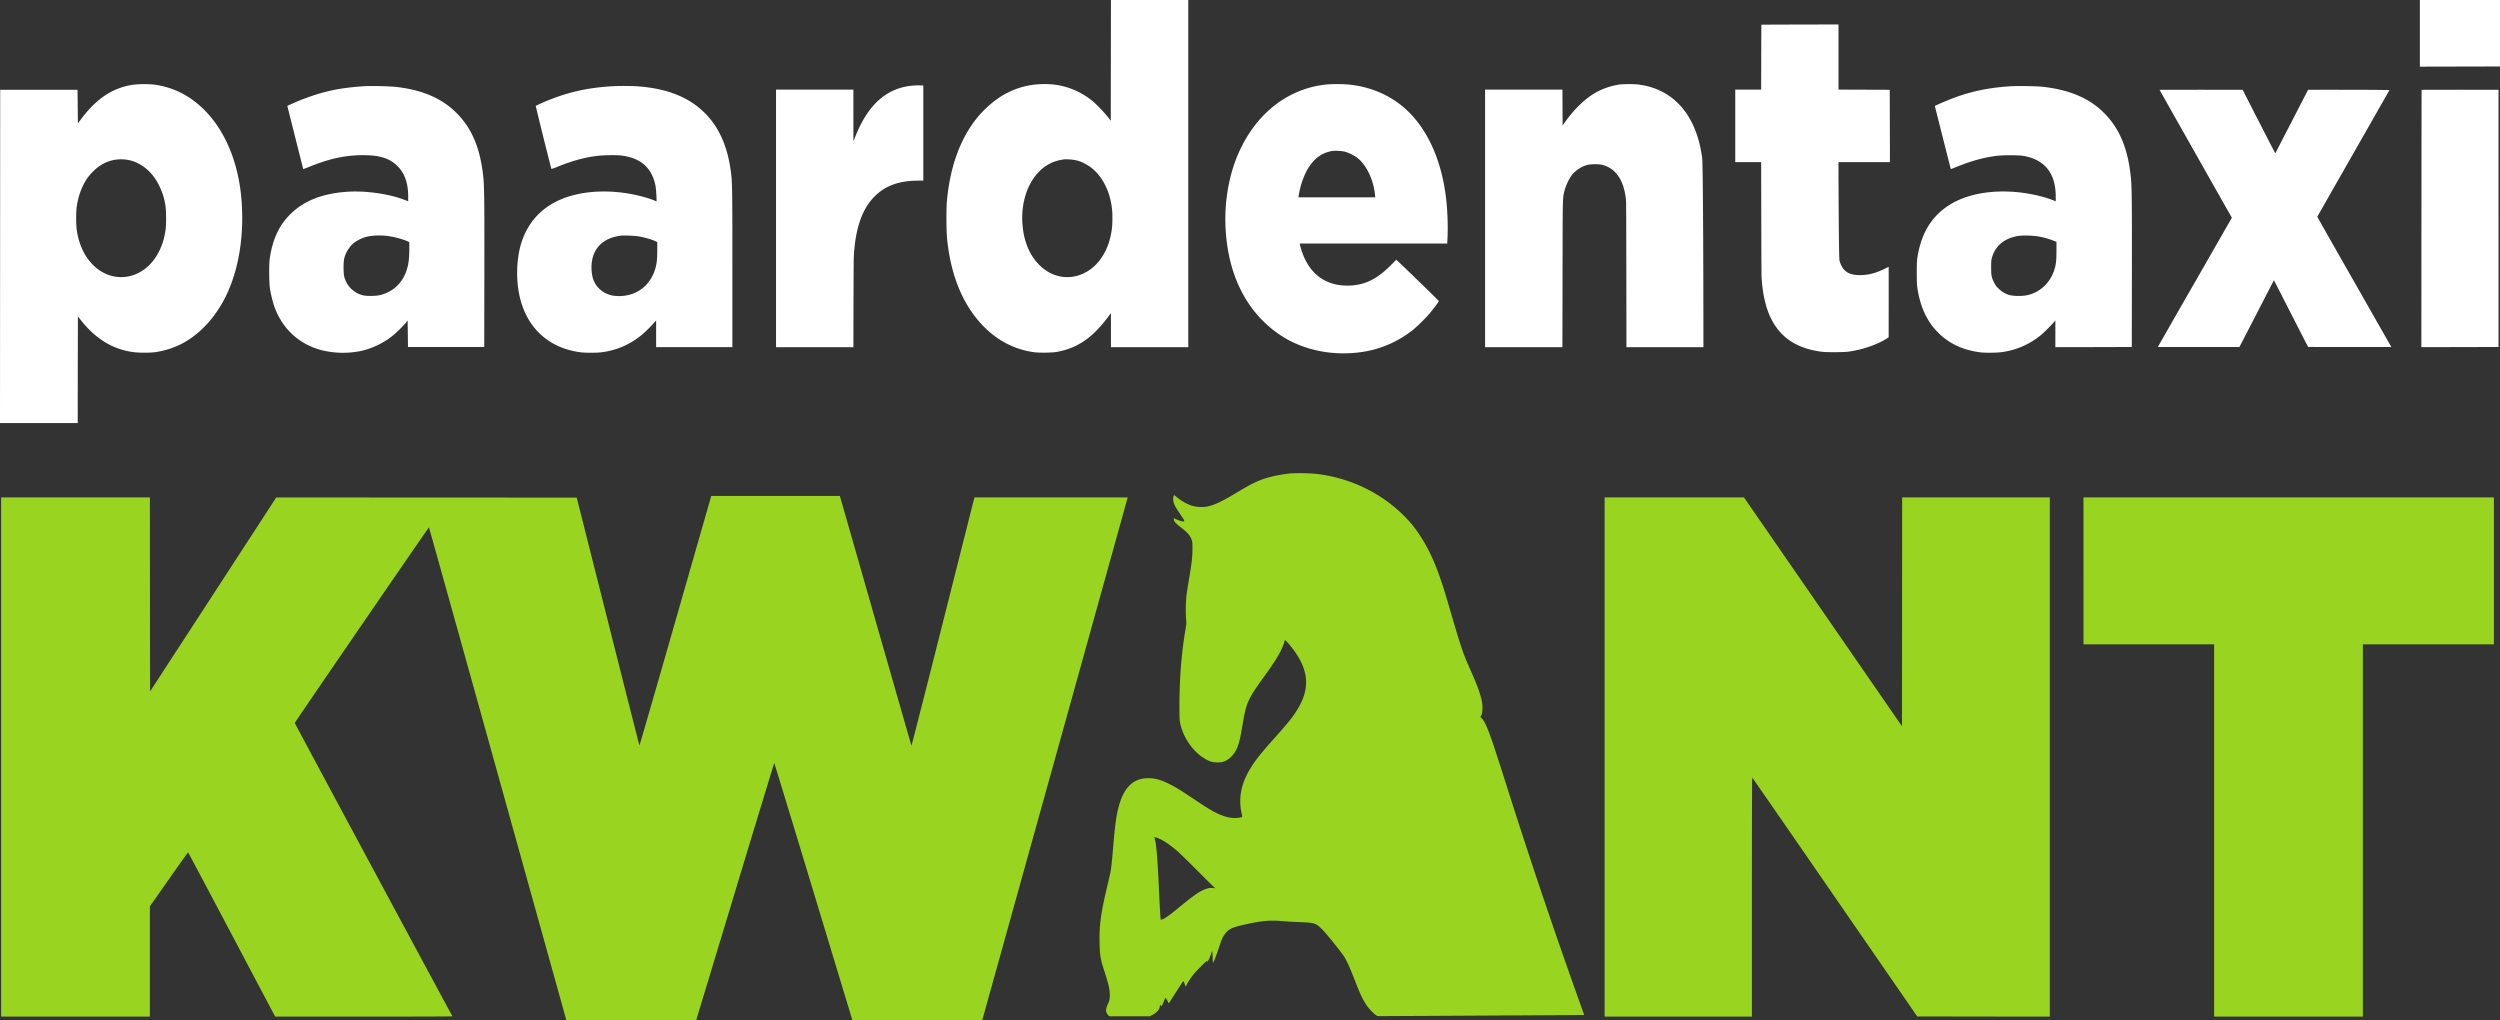
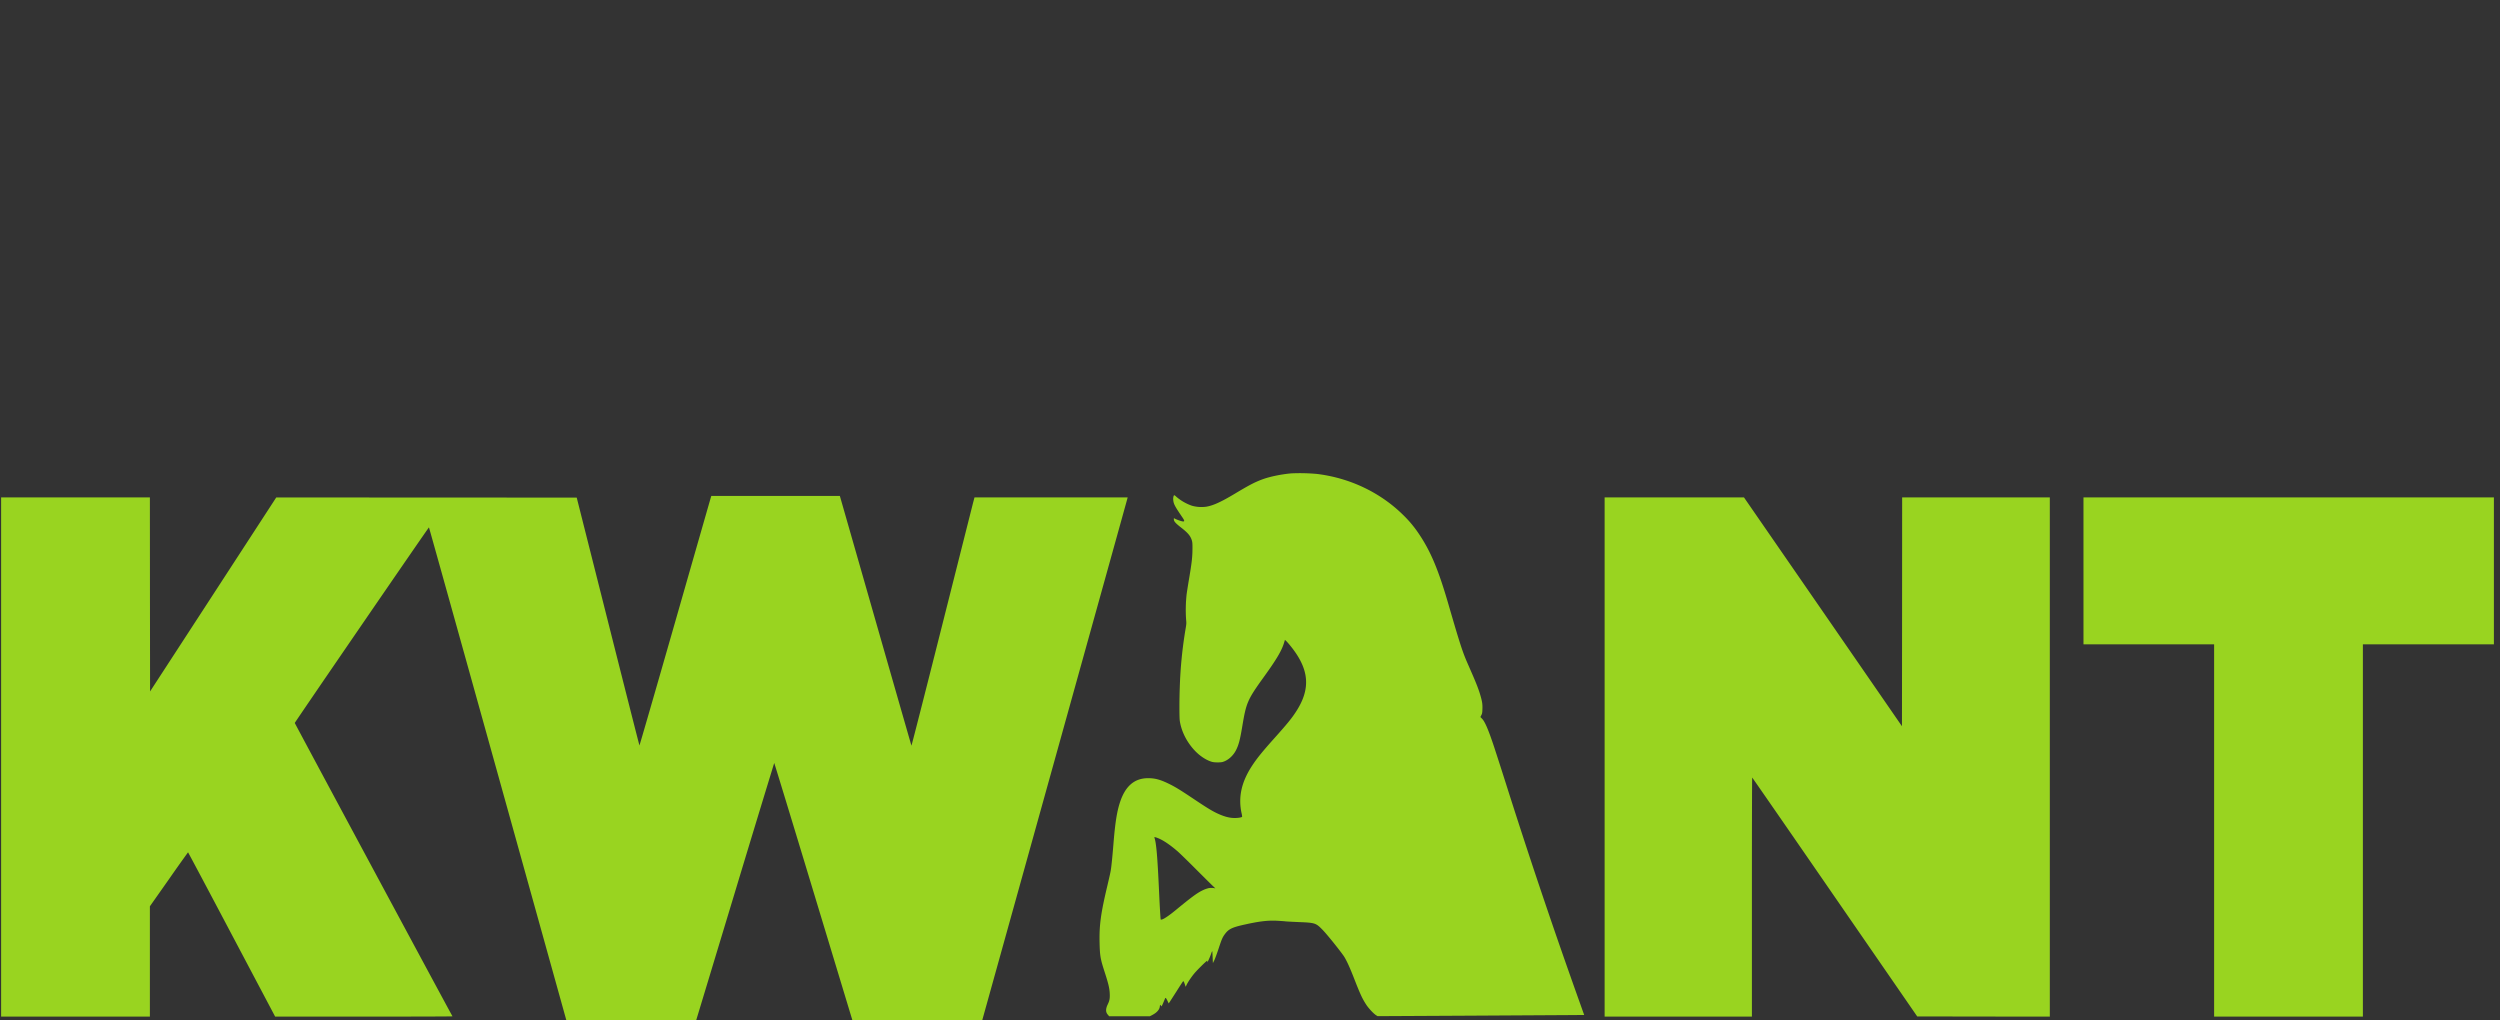
<svg xmlns="http://www.w3.org/2000/svg" width="150" height="61.2">
  <rect width="100%" height="100%" fill="#333333" stroke="none" />
-   <path d="m66.657-.019-.011 7.267-.167-.22a8.031 8.031 0 0 0-.91-.952 4.48 4.48 0 0 0-2.436-1.013 5.515 5.515 0 0 0-1.361.056c-1.021.19-1.901.668-2.689 1.454a5.874 5.874 0 0 0-.797.957c-.811 1.192-1.301 2.702-1.47 4.518-.044.469-.038 1.812.011 2.29.189 1.872.739 3.415 1.645 4.614.937 1.236 2.156 1.985 3.555 2.178.327.047 1.117.035 1.399-.018 1.241-.235 2.125-.844 3.069-2.109l.162-.218v2.045h4.64V-.019h-4.64Zm-2.143 9.625c.489.102.984.402 1.337.81.484.562.777 1.279.872 2.143.029.262.029.824-.002 1.095-.137 1.272-.761 2.293-1.672 2.735-1.09.531-2.307.16-3.053-.93-.375-.548-.59-1.217-.65-2.016-.089-1.215.264-2.365.948-3.091.43-.457.903-.699 1.532-.788.126-.018.51.006.688.042Zm80.679-9.625v4.018L150 3.988V-.008l-4.807-.011Zm-39.508 1.503c-.009.006-.016 3.892-.016 3.892h-1.554v4.352h1.554s.012 6.646.023 6.857c.106 1.909.661 3.155 1.727 3.87.495.333 1.084.537 1.848.646.328.044 1.385.04 1.709-.011.804-.124 1.603-.397 2.154-.733l.189-.115s.006-4.23 0-4.23a2.96 2.96 0 0 0-.204.098c-.562.279-1.009.397-1.528.397-.688 0-1.042-.251-1.217-.87-.049-.169-.062-5.909-.062-5.909h3.088l-.011-4.341-3.075-.011V1.468s-4.618.007-4.625.016ZM8.038 5.079c-1.152.155-2.076.715-2.955 1.789a9.312 9.312 0 0 0-.302.389l-.107.151-.011-1.011-.011-1.01H.011L0 25.382h4.663l.004-3.197.007-3.2.189.238c.888 1.121 1.92 1.745 3.148 1.905.351.044.966.046 1.304.002a5.271 5.271 0 0 0 1.51-.462c1.243-.624 2.28-1.803 2.917-3.315.631-1.501.895-3.348.755-5.271-.204-2.789-1.352-5.056-3.162-6.24a5.036 5.036 0 0 0-2.085-.766 5.915 5.915 0 0 0-1.212.003ZM7.82 9.626c.418.107.806.333 1.139.668.247.247.44.527.611.884.18.378.264.644.346 1.092.056.309.069 1.106.023 1.473-.087.672-.28 1.212-.611 1.709-.928 1.386-2.653 1.575-3.777.413-.52-.537-.841-1.261-.957-2.151a7.828 7.828 0 0 1 0-1.244c.087-.664.298-1.256.617-1.74.18-.271.504-.598.766-.773a2.287 2.287 0 0 1 1.843-.331Zm71.671-4.547c-2.141.255-3.93 1.592-5.005 3.737-.706 1.405-1.05 3.201-.948 4.942.133 2.287.892 4.148 2.242 5.498 1.022 1.019 2.256 1.639 3.726 1.863 1.002.153 2.119.089 3.049-.178a6.496 6.496 0 0 0 2.22-1.146 9.661 9.661 0 0 0 1.02-1.008c.219-.262.535-.688.535-.723 0-.02-2.121-2.083-2.425-2.361l-.133-.12-.269.276c-.659.675-1.241 1.041-1.892 1.192a3.4 3.4 0 0 1-1.416.024c-1.117-.226-1.879-1.056-2.201-2.402l-.013-.06h8.853l.013-.284c.038-.7.007-1.648-.075-2.369-.287-2.536-1.275-4.559-2.796-5.718-.85-.648-1.885-1.046-3.024-1.166-.4-.04-1.108-.04-1.461.003Zm1.177 4.016c.233.051.617.245.817.411.526.442.928 1.303 1.017 2.181l.015.151H77.91l.013-.107c.067-.451.222-.962.422-1.37.309-.628.724-1.035 1.246-1.215.102-.035.244-.073.315-.084.178-.027.56-.011.762.033ZM97.21 5.067a4.126 4.126 0 0 0-1.577.553c-.606.371-1.237.995-1.763 1.75l-.113.162-.011-2.156h-4.641V20.83h4.639l.009-4.414c.008-4.834 0-4.521.137-5.043.069-.259.258-.648.413-.854.218-.287.569-.522.924-.618.246-.066.702-.066.946 0 .81.222 1.294.975 1.392 2.17.013.162.022 8.759.022 8.759h4.619s-.003-10.798-.078-11.368c-.34-2.574-1.739-4.157-3.886-4.397a6.828 6.828 0 0 0-1.032.002Zm-42.388.065c-1.568.115-2.691 1.077-3.468 2.975l-.149.367-.002-1.55V5.376h-4.641V20.83h4.641s.011-5.073.022-5.347c.078-1.734.482-2.926 1.254-3.701.644-.646 1.473-.944 2.638-.944h.282V5.132h-.049c-.028 0-.099-.005-.162-.009-.06-.004-.226 0-.366.009Zm-32.884.035c-1.082.071-1.75.171-2.532.378-.588.155-1.365.437-1.945.706l-.222.104.475 1.892c.262 1.041.478 1.894.482 1.899a9.04 9.04 0 0 0 .413-.158c1.253-.506 2.263-.706 3.38-.675.859.024 1.399.209 1.832.624.448.428.67 1.037.67 1.838v.302l-.193-.075c-.913-.36-2.314-.566-3.397-.5-1.53.093-2.66.533-3.489 1.357-.675.67-1.063 1.516-1.23 2.675-.046.32-.037 1.397.011 1.755.047.328.18.866.282 1.143.478 1.304 1.479 2.223 2.805 2.576a5.37 5.37 0 0 0 2.425.04 4.733 4.733 0 0 0 1.869-.919c.231-.185.609-.558.775-.762l.109-.136.011.795.011.793h4.574l.007-4.463c.006-4.499-.002-5.182-.073-5.829-.154-1.383-.531-2.44-1.168-3.261-.922-1.195-2.243-1.857-4.106-2.056a19.672 19.672 0 0 0-1.776-.043Zm1.221 8.98c.415.044.946.18 1.294.331l.105.044v.373c0 .204-.011.489-.022.628-.1 1.139-.727 1.932-1.726 2.181-.262.064-.828.071-1.05.011a1.541 1.541 0 0 1-1.103-1.104c-.058-.208-.058-.899 0-1.121.093-.351.308-.695.57-.912.144-.118.458-.28.664-.342.331-.1.822-.136 1.268-.089ZM36.837 5.17c-1.621.082-2.92.388-4.363 1.025a7.87 7.87 0 0 0-.327.154c-.015.015.917 3.765.942 3.79a3.99 3.99 0 0 0 .386-.142c.85-.344 1.552-.538 2.298-.637.371-.049 1.159-.067 1.466-.032 1.181.129 1.869.724 2.087 1.799.04.198.086.955.06.955-.007 0-.067-.025-.131-.054-.311-.135-.953-.313-1.468-.401-1.177-.205-2.34-.18-3.337.071-1.95.488-3.138 1.843-3.373 3.85-.12 1.015-.018 2.034.284 2.866.562 1.546 1.821 2.525 3.511 2.727.257.031.919.031 1.176 0a4.633 4.633 0 0 0 2.476-1.064c.213-.177.546-.51.74-.734l.104-.123v1.61h4.574v-4.747c0-5.242 0-5.267-.144-6.137-.187-1.124-.582-2.065-1.171-2.789-.981-1.208-2.431-1.854-4.447-1.981-.32-.02-1.026-.024-1.343-.006Zm1.465 9.01c.384.064.855.202 1.066.311l.067.035v.489c0 .331-.012.568-.036.728-.186 1.27-1.148 2.085-2.385 2.016a1.55 1.55 0 0 1-.655-.157 1.474 1.474 0 0 1-.797-.946 2.522 2.522 0 0 1-.013-1.148c.182-.773.786-1.257 1.71-1.37.159-.02.841.007 1.043.042Zm82.322-9.004c-1.106.071-2.014.238-2.962.544a14.73 14.73 0 0 0-1.348.533l-.226.105.959 3.788c.004.002.166-.06.362-.138.87-.353 1.559-.544 2.338-.651.433-.057 1.385-.057 1.698.003 1.257.235 1.899 1.054 1.899 2.429v.293l-.082-.036c-.333-.14-.8-.277-1.284-.375-1.9-.382-3.752-.155-4.984.608-1.071.664-1.703 1.679-1.937 3.096-.042.253-.048.384-.051.97 0 .444.009.746.029.877.164 1.146.551 2.007 1.201 2.682.671.697 1.513 1.099 2.589 1.237.271.036.96.029 1.264-.011a4.655 4.655 0 0 0 2.385-1.041c.175-.147.619-.591.766-.766l.082-.1v1.607l2.293-.004 2.292-.007.007-4.419c.006-4.278-.005-5.173-.063-5.762-.153-1.523-.572-2.657-1.305-3.53-.919-1.099-2.185-1.701-3.99-1.901-.367-.04-1.51-.057-1.932-.031Zm1.687 9.013c.311.055.582.129.871.24l.206.08v.535c0 .584-.024.81-.124 1.128a2.275 2.275 0 0 1-.575.961 2.116 2.116 0 0 1-1.024.571c-.291.071-.832.071-1.085 0a1.433 1.433 0 0 1-.669-.393 1.117 1.117 0 0 1-.271-.369c-.151-.313-.171-.415-.171-.897 0-.373.007-.442.051-.597.205-.711.749-1.157 1.57-1.29.278-.045.868-.029 1.221.031Zm7.266-8.797c-.005.011 4.334 7.671 4.334 7.671l-2.218 3.873a773.722 773.722 0 0 0-2.221 3.883c0 .007 4.894 0 4.894 0l2.07-4.006s2.04 3.991 2.049 4.002c.009.009 4.994.004 4.994.004l-2.187-3.841a1051.292 1051.292 0 0 1-2.221-3.91l-.033-.069s4.316-7.565 4.325-7.587c.014-.034-4.878-.025-4.878-.025s-1.958 3.802-1.967 3.81c-.011.009-1.959-3.81-1.959-3.81s-4.978-.004-4.982.005Zm15.72 0c-.009.006-.015 15.438-.015 15.438l4.629-.011V5.387s-4.607-.004-4.614.005Z" style="fill:#fff" />
  <path d="M77.481 28.402c-.597.051-1.299.195-1.756.366-.455.171-.777.34-1.63.851-.83.497-1.294.71-1.718.783a2.13 2.13 0 0 1-.857-.057 2.867 2.867 0 0 1-.962-.558.342.342 0 0 0-.102-.075c-.04 0-.076.162-.062.286.022.24.093.376.555 1.053.124.182.133.237.04.237-.071 0-.338-.088-.473-.157l-.084-.043v.074c0 .117.102.233.415.477.435.338.579.511.666.793.031.109.038.204.035.522-.004.473-.04.799-.195 1.72-.067.391-.135.831-.155.977a8.7 8.7 0 0 0-.034 1.499c.025.251.025.271-.042.657a26.039 26.039 0 0 0-.335 3.418c-.029.732-.029 1.818 0 2.02.095.662.457 1.357.979 1.872.293.291.684.531.984.602.137.033.47.033.595.002.324-.089.633-.357.815-.708.162-.318.242-.622.379-1.446.238-1.423.311-1.587 1.31-2.975.753-1.044 1.053-1.554 1.199-2.038l.049-.163.067.063c.135.126.426.49.597.748.813 1.21.806 2.276-.018 3.526-.255.391-.537.733-1.248 1.528-.748.834-1.081 1.245-1.381 1.705-.63.968-.828 1.872-.619 2.833a.997.997 0 0 1 .033.213c-.024.04-.257.076-.466.073-.273-.002-.553-.071-.893-.217-.362-.156-.661-.333-1.461-.868-.906-.606-1.181-.775-1.576-.968-.515-.251-.833-.338-1.255-.336-.808.005-1.352.469-1.672 1.428-.186.557-.293 1.232-.393 2.454-.064.808-.129 1.443-.169 1.669-.017.107-.108.507-.197.884-.4 1.681-.495 2.387-.471 3.442.02.801.047.959.315 1.787.214.662.28.939.294 1.244.015.306-.009.437-.12.666-.131.271-.129.462.006.617l.08.093h2.443l.148-.077c.282-.149.438-.331.451-.529a.36.36 0 0 1 .014-.082.23.23 0 0 1 .048.049l.038.049.036-.067c.031-.062.133-.298.173-.406.029-.071.064-.038.151.146l.071.147.073-.109c.042-.062.227-.351.413-.642.184-.293.351-.546.367-.564.024-.024.033-.022.057.022.016.029.045.109.067.176l.038.12.068-.136c.089-.179.285-.464.458-.672.164-.198.728-.755.764-.755.013 0 .017.028.011.071-.016.093.151-.26.222-.473.06-.182.08-.207.082-.118l.018.362.013.3.087-.176c.046-.097.162-.41.257-.699.187-.571.236-.68.384-.877.222-.295.429-.395 1.146-.555.955-.213 1.45-.269 2.056-.231.182.011.369.024.411.031.042.007.409.027.81.044.995.04 1.028.054 1.446.482.284.293 1.166 1.397 1.301 1.628.162.277.326.639.562 1.243.371.955.506 1.246.744 1.61.146.22.437.531.588.626l.089.056 5.495-.029 6.198-.036.703-.006-.21-.589a376.761 376.761 0 0 1-4.481-13.278 263.21 263.21 0 0 0-.722-2.243c-.337-1.012-.546-1.496-.717-1.667l-.098-.1.056-.109c.049-.095.06-.146.066-.36.011-.282-.011-.444-.111-.794-.089-.318-.224-.675-.455-1.211l-.368-.843c-.269-.622-.447-1.179-1.104-3.442-.593-2.045-1.05-3.144-1.743-4.185a6.88 6.88 0 0 0-.93-1.135c-1.382-1.381-3.236-2.269-5.232-2.507a11.28 11.28 0 0 0-1.521-.033ZM69.49 50.293c.302.12.693.382 1.152.775.123.104.627.595 1.122 1.092.495.495.963.959 1.043 1.033.08.071.125.122.1.113-.082-.036-.282-.042-.408-.013a1.822 1.822 0 0 0-.313.113c-.347.162-.673.402-1.666 1.219-.342.282-.659.499-.781.537a.251.251 0 0 1-.094.016c-.015-.016-.055-.66-.102-1.697-.095-2.098-.168-2.928-.277-3.215-.022-.055.035-.049.224.027ZM42.636 29.894c-.022.078-.99 3.45-2.147 7.494-1.159 4.045-2.114 7.347-2.122 7.338-.009-.009-.86-3.357-1.89-7.443l-1.874-7.427-9.015-.004-9.013-.005-3.785 5.82-3.786 5.82-.007-5.822-.004-5.82H.067v31.152h8.926v-6.619l1.139-1.618a98.26 98.26 0 0 1 1.15-1.621c.009 0 1.188 2.218 2.62 4.929l2.607 4.929h5.324c2.929 0 5.32-.006 5.316-.017-.224-.384-9.461-17.57-9.463-17.602 0-.039 8.022-11.734 8.051-11.734.006 0 1.863 6.654 4.128 14.788l4.116 14.787 3.895-.004 3.897-.007 2.333-7.709a1982.8 1982.8 0 0 1 2.347-7.72c.007-.007 1.066 3.464 2.352 7.713l2.34 7.727 3.897-.004 3.894-.007 4.348-15.62c2.391-8.591 4.354-15.647 4.361-15.683l.015-.06h-9.19l-.089.338-1.883 7.46c-.988 3.917-1.803 7.11-1.811 7.094-.007-.015-.977-3.39-2.154-7.502l-2.141-7.479h-7.713l-.043.138Zm53.641 15.527v15.576h8.837v-7.171c0-3.946.007-7.172.018-7.172.009 0 2.241 3.226 4.958 7.167l4.943 7.165 3.977.007 3.979.004V29.845h-8.86l-.004 6.863-.007 6.866-4.738-6.866-4.741-6.863h-8.362v15.576Zm28.732-11.168v4.407h7.838v22.337h8.926V38.66h7.861v-8.815h-24.625v4.408Z" style="fill:#99d420" />
</svg>